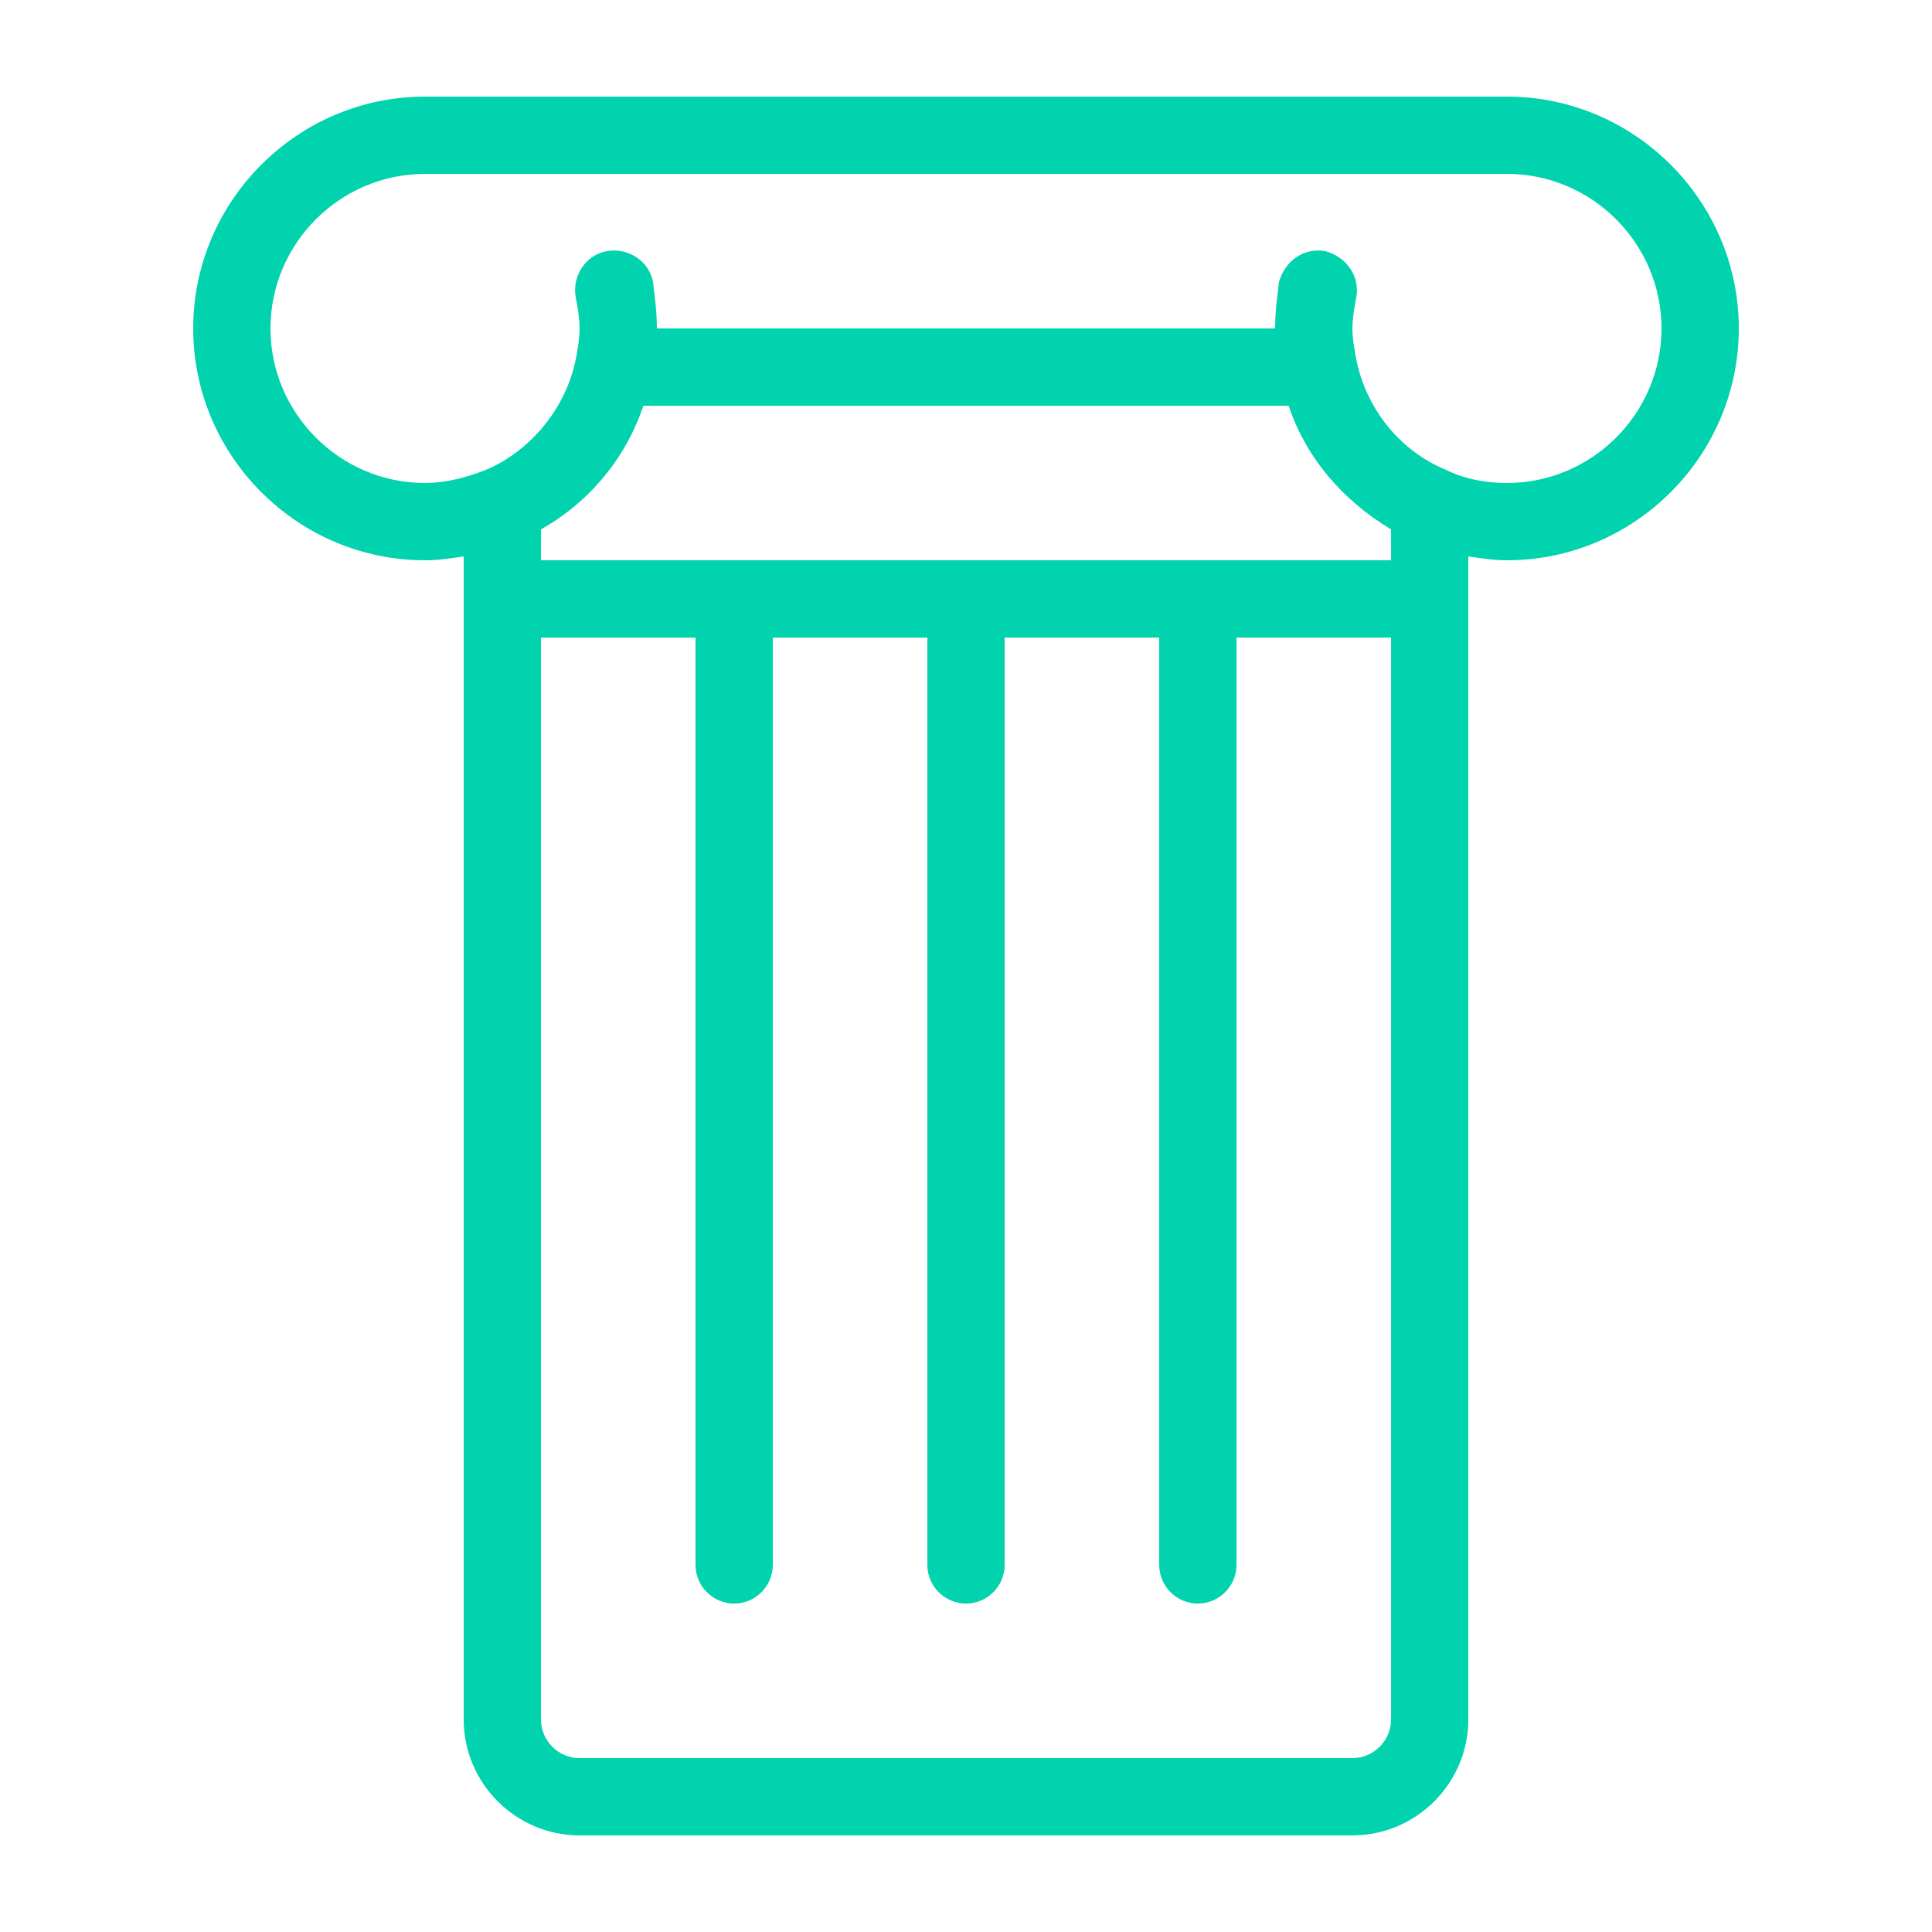
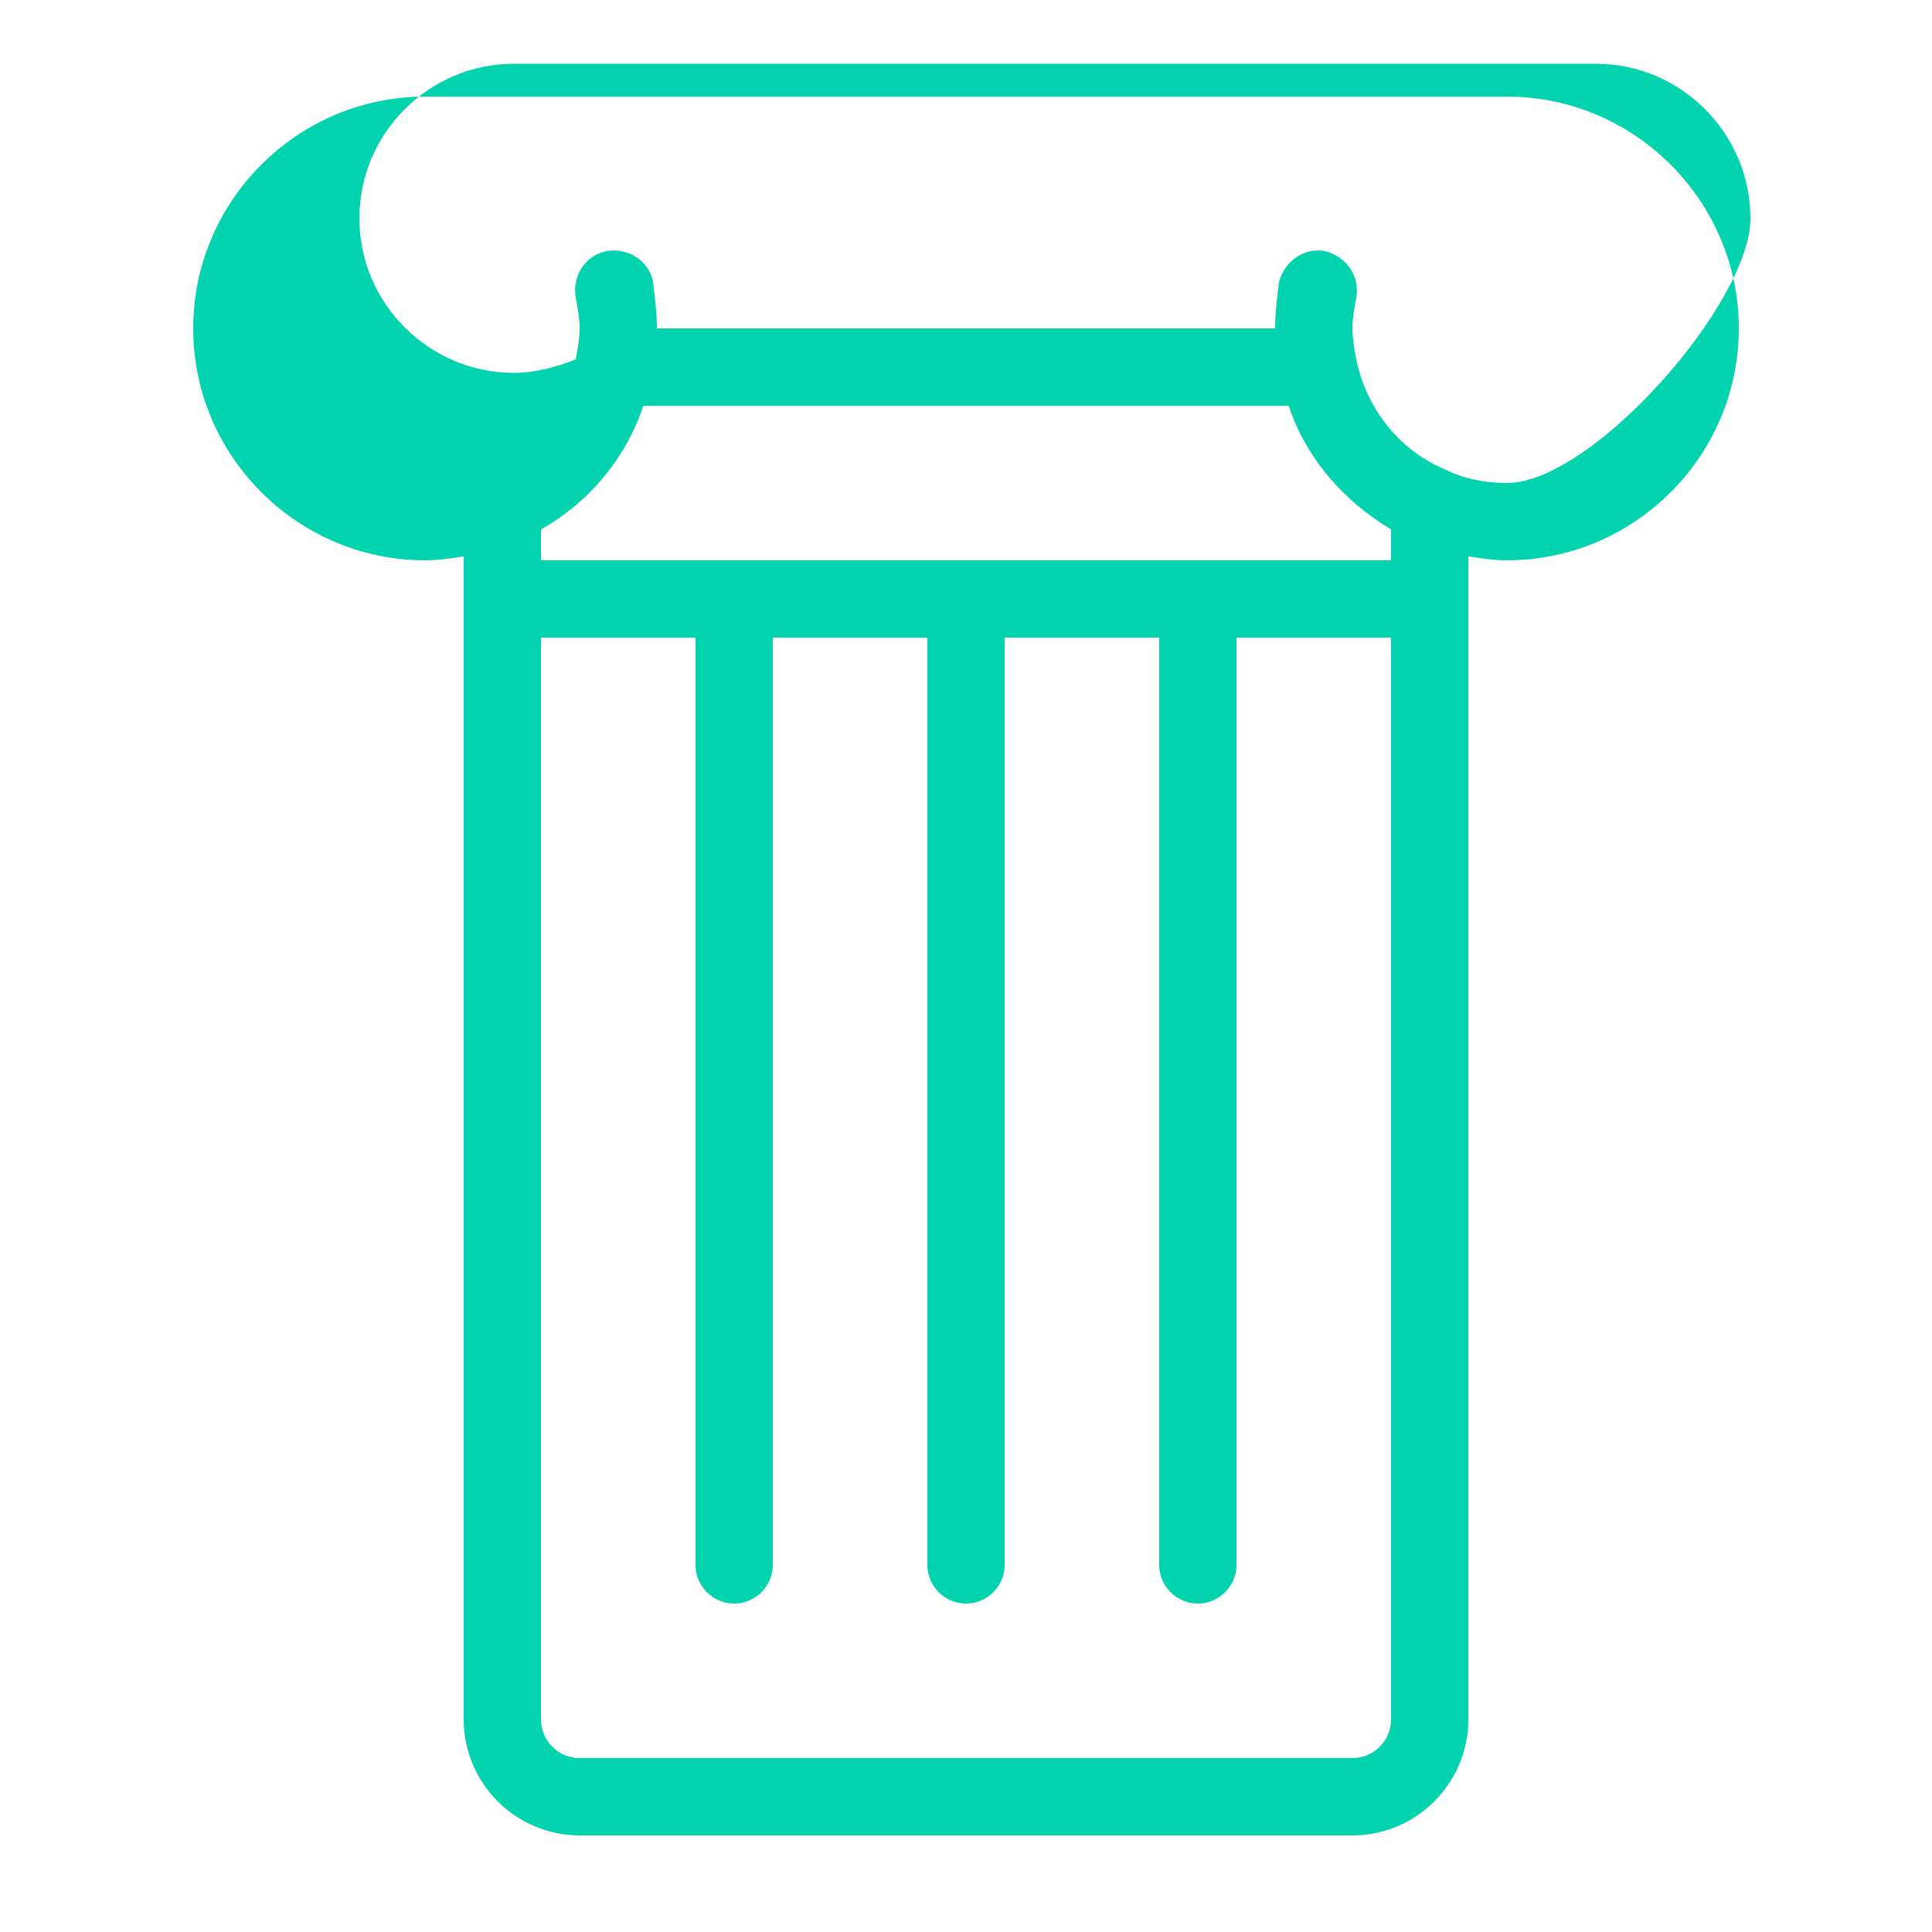
<svg xmlns="http://www.w3.org/2000/svg" height="100px" width="100px" fill="#00d3ad" x="0px" y="0px" viewBox="0 0 100 100" style="enable-background:new 0 0 100 100;" xml:space="preserve">
-   <path d="M78,5H22c-6.6,0-12,5.4-12,12s5.4,12,12,12c0.7,0,1.3-0.1,2-0.2V31v58c0,3.3,2.7,6,6,6h40c3.3,0,6-2.7,6-6V31v-2.2 c0.7,0.1,1.3,0.2,2,0.2c6.6,0,12-5.4,12-12S84.6,5,78,5z M33.3,21h33.4c0.9,2.7,2.8,4.9,5.3,6.4V29H28v-1.6 C30.5,26,32.4,23.7,33.3,21z M72,89c0,1.1-0.9,2-2,2H30c-1.1,0-2-0.9-2-2V33h8v48c0,1.1,0.9,2,2,2s2-0.9,2-2V33h8v48 c0,1.1,0.9,2,2,2s2-0.9,2-2V33h8v48c0,1.1,0.9,2,2,2s2-0.9,2-2V33h8V89z M78,25c-1.1,0-2.2-0.2-3.2-0.7c0,0,0,0,0,0 c-2.4-1-4.1-3.2-4.6-5.7c0,0,0,0,0,0C70.1,18.1,70,17.5,70,17s0.1-1.1,0.2-1.6c0.2-1.1-0.5-2.1-1.6-2.4c-1.1-0.2-2.1,0.5-2.4,1.6 C66.1,15.4,66,16.2,66,17H34c0-0.8-0.1-1.6-0.2-2.4c-0.2-1.1-1.3-1.8-2.4-1.6c-1.1,0.2-1.8,1.3-1.6,2.4c0.1,0.5,0.2,1.1,0.2,1.6 s-0.1,1.1-0.2,1.6c0,0,0,0,0,0c-0.5,2.5-2.3,4.7-4.6,5.7c0,0,0,0,0,0c-1,0.4-2.1,0.7-3.2,0.7c-4.4,0-8-3.6-8-8s3.6-8,8-8h56 c4.4,0,8,3.6,8,8S82.4,25,78,25z" />
+   <path d="M78,5H22c-6.6,0-12,5.4-12,12s5.4,12,12,12c0.7,0,1.3-0.1,2-0.2V31v58c0,3.3,2.7,6,6,6h40c3.3,0,6-2.7,6-6V31v-2.2 c0.7,0.1,1.3,0.2,2,0.2c6.6,0,12-5.4,12-12S84.6,5,78,5z M33.3,21h33.4c0.9,2.7,2.8,4.9,5.3,6.4V29H28v-1.6 C30.5,26,32.4,23.7,33.3,21z M72,89c0,1.1-0.9,2-2,2H30c-1.1,0-2-0.9-2-2V33h8v48c0,1.1,0.9,2,2,2s2-0.9,2-2V33h8v48 c0,1.1,0.9,2,2,2s2-0.9,2-2V33h8v48c0,1.1,0.9,2,2,2s2-0.9,2-2V33h8V89z M78,25c-1.1,0-2.2-0.2-3.2-0.7c0,0,0,0,0,0 c-2.4-1-4.1-3.2-4.6-5.7c0,0,0,0,0,0C70.1,18.1,70,17.5,70,17s0.1-1.1,0.2-1.6c0.2-1.1-0.5-2.1-1.6-2.4c-1.1-0.2-2.1,0.5-2.4,1.6 C66.1,15.4,66,16.2,66,17H34c0-0.8-0.1-1.6-0.2-2.4c-0.2-1.1-1.3-1.8-2.4-1.6c-1.1,0.2-1.8,1.3-1.6,2.4c0.1,0.5,0.2,1.1,0.2,1.6 s-0.1,1.1-0.2,1.6c0,0,0,0,0,0c0,0,0,0,0,0c-1,0.4-2.1,0.7-3.2,0.7c-4.4,0-8-3.6-8-8s3.6-8,8-8h56 c4.4,0,8,3.6,8,8S82.4,25,78,25z" />
</svg>